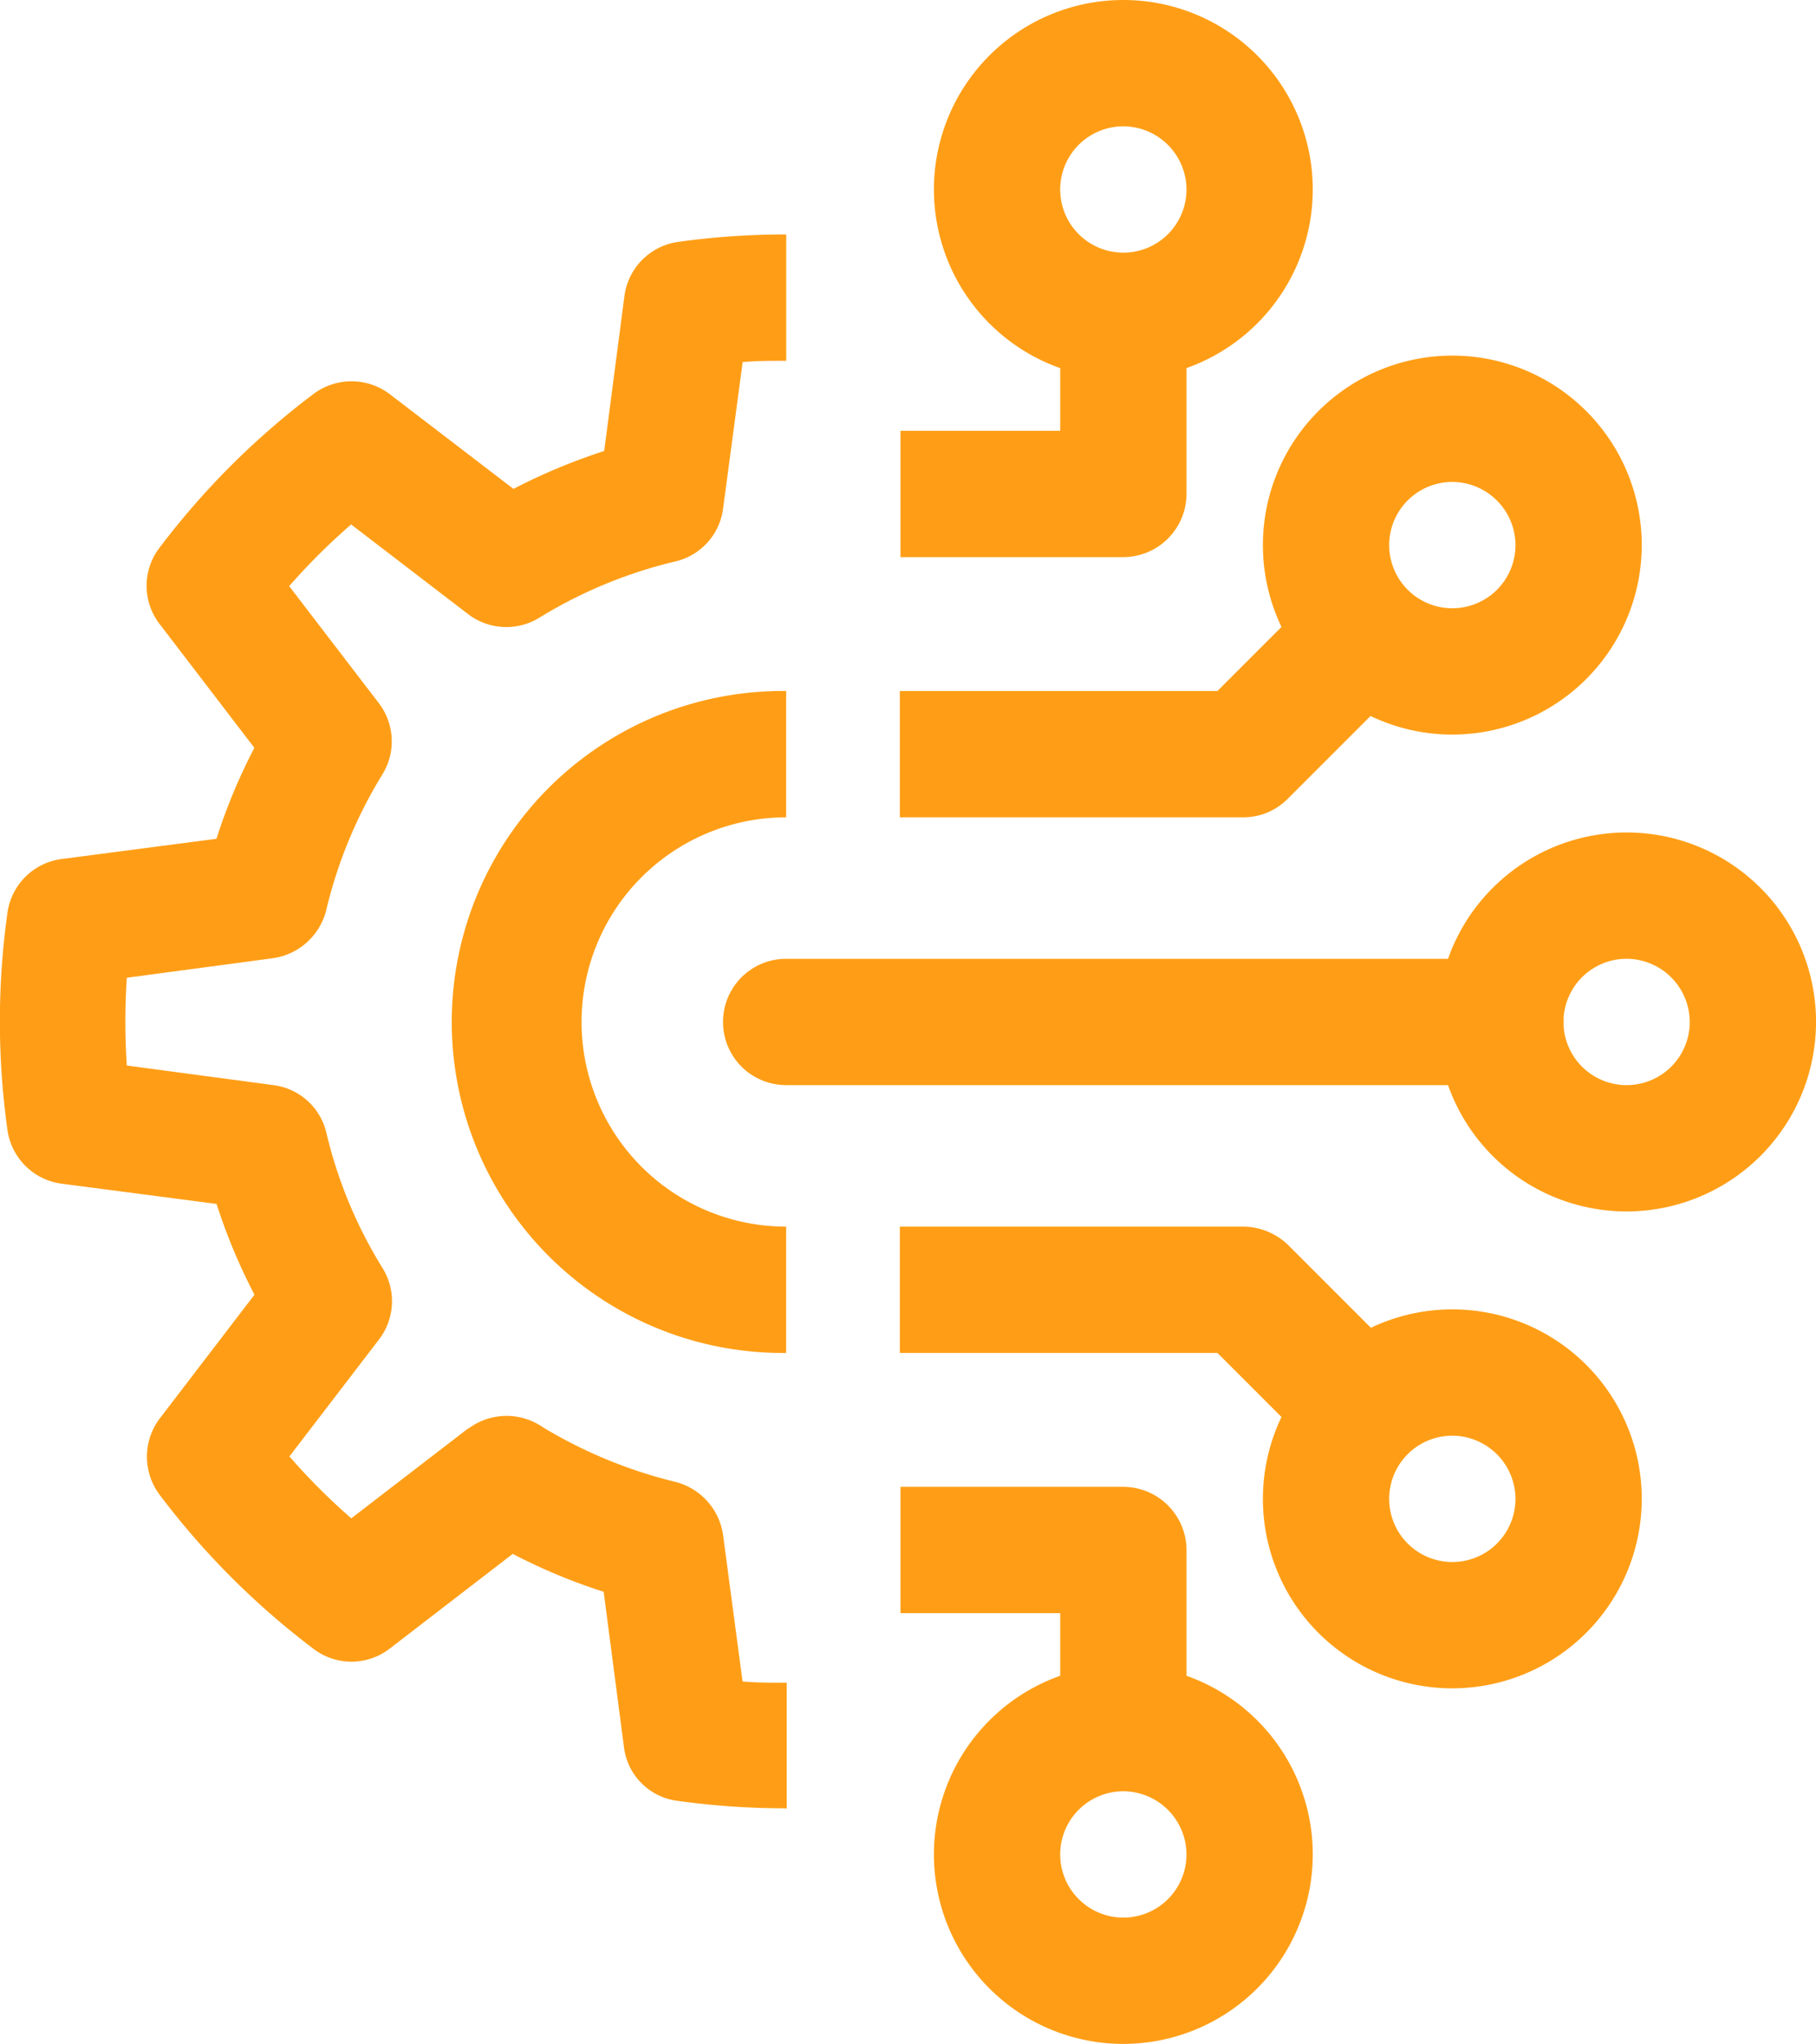
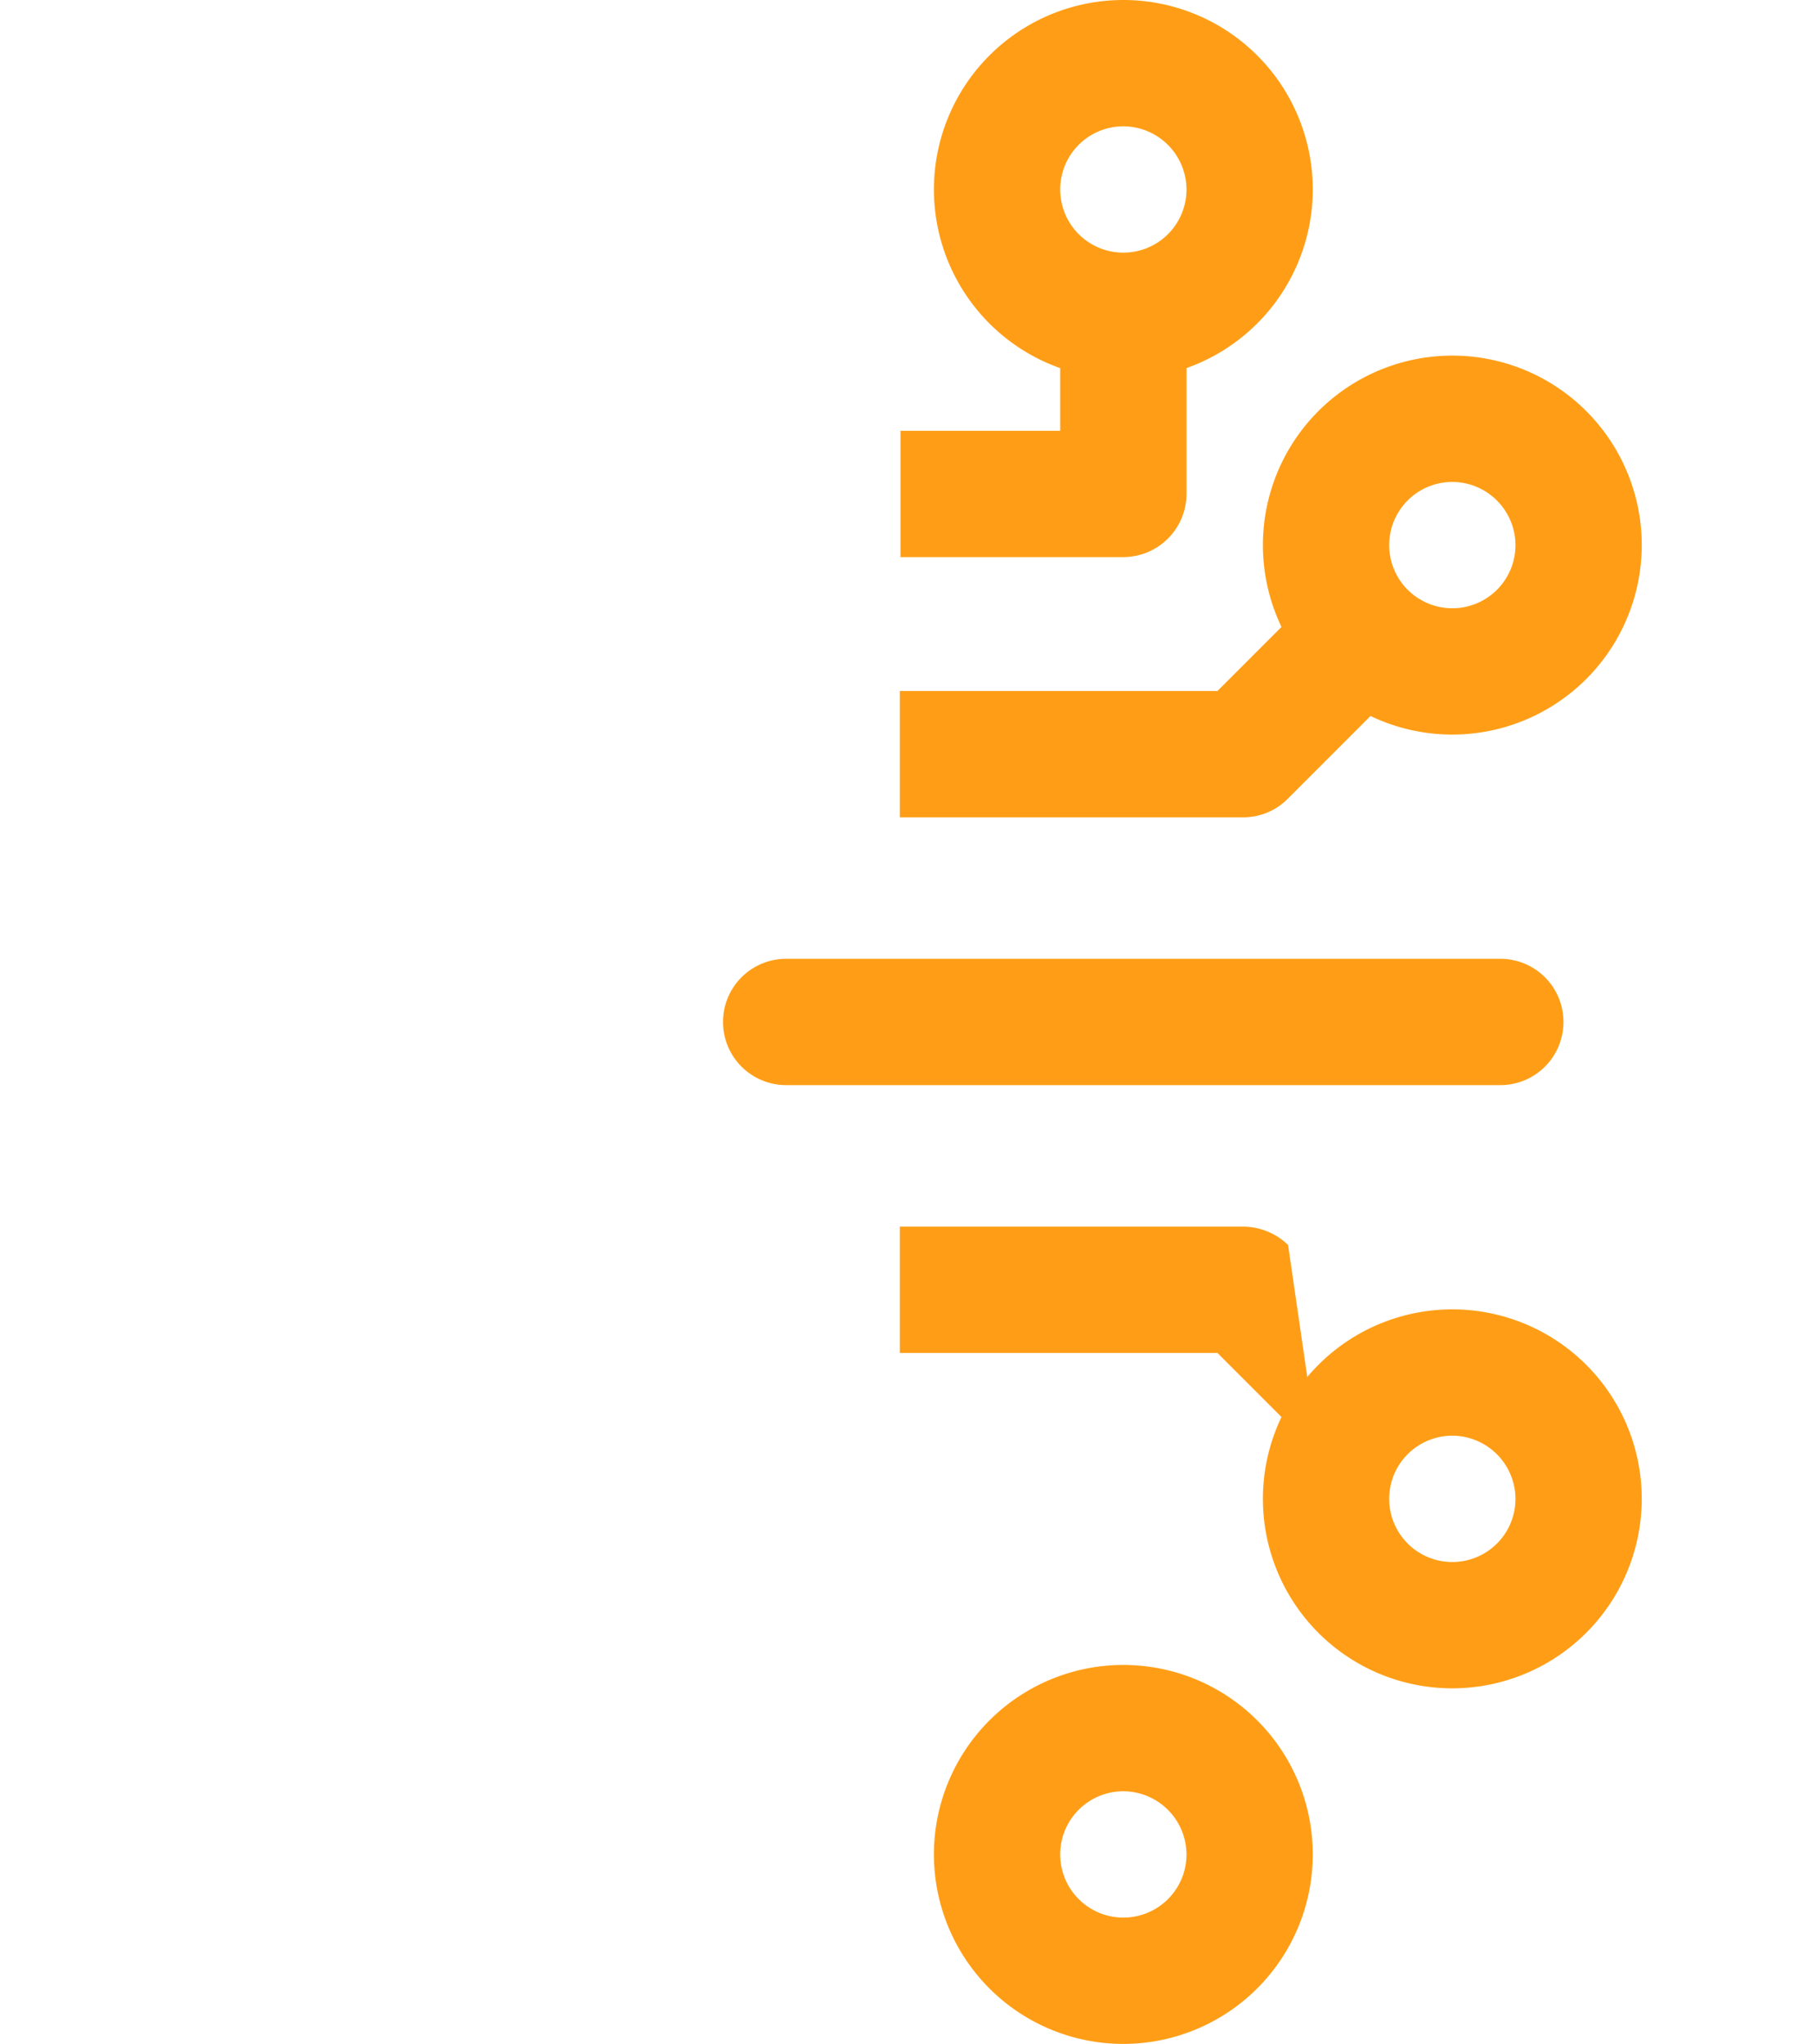
<svg xmlns="http://www.w3.org/2000/svg" width="48.692" height="54.787" viewBox="0 0 48.692 54.787">
  <g id="icon-tech-comp" transform="translate(0)">
    <g id="Group_19942" data-name="Group 19942" transform="translate(0)">
      <g id="Group_19941" data-name="Group 19941" transform="translate(19.386)">
        <path id="Path_70298" data-name="Path 70298" d="M19.869,10.158a5.079,5.079,0,1,1,5.079-5.079A5.083,5.083,0,0,1,19.869,10.158Zm0-6.772a1.693,1.693,0,1,0,1.693,1.693A1.7,1.7,0,0,0,19.869,3.386Z" transform="translate(-9.135)" fill="#ff9e16" />
        <path id="Path_70299" data-name="Path 70299" d="M25.079,15.788a5.079,5.079,0,1,1,5.079-5.079A5.083,5.083,0,0,1,25.079,15.788Zm0-6.772a1.693,1.693,0,1,0,1.693,1.693A1.7,1.7,0,0,0,25.079,9.016Z" transform="translate(-5.524 3.902)" fill="#ff9e16" />
-         <path id="Path_70300" data-name="Path 70300" d="M27.839,23.338a5.079,5.079,0,1,1,5.079-5.079A5.083,5.083,0,0,1,27.839,23.338Zm0-6.772a1.693,1.693,0,1,0,1.693,1.693A1.7,1.7,0,0,0,27.839,16.566Z" transform="translate(-3.611 9.134)" fill="#ff9e16" />
        <path id="Path_70301" data-name="Path 70301" d="M32.292,18.566H13.143a1.693,1.693,0,1,1,0-3.386H32.292a1.693,1.693,0,1,1,0,3.386Z" transform="translate(-11.45 10.52)" fill="#ff9e16" />
        <path id="Path_70302" data-name="Path 70302" d="M20.237,11.419H14.26V8.033h4.283V5.07H21.93V9.726A1.7,1.7,0,0,1,20.237,11.419Z" transform="translate(-9.502 3.514)" fill="#ff9e16" />
        <path id="Path_70303" data-name="Path 70303" d="M23.46,15.435H14.25V12.049h8.516L25.475,9.34l2.387,2.387-3.217,3.217a1.676,1.676,0,0,1-1.2.491Z" transform="translate(-9.509 6.473)" fill="#ff9e16" />
        <path id="Path_70304" data-name="Path 70304" d="M19.869,36.518a5.079,5.079,0,1,1,5.079-5.079A5.083,5.083,0,0,1,19.869,36.518Zm0-6.772a1.693,1.693,0,1,0,1.693,1.693A1.7,1.7,0,0,0,19.869,29.746Z" transform="translate(-9.135 18.268)" fill="#ff9e16" />
        <path id="Path_70305" data-name="Path 70305" d="M25.079,30.888a5.079,5.079,0,1,1,5.079-5.079A5.083,5.083,0,0,1,25.079,30.888Zm0-6.772a1.693,1.693,0,1,0,1.693,1.693A1.7,1.7,0,0,0,25.079,24.116Z" transform="translate(-5.524 14.367)" fill="#ff9e16" />
-         <path id="Path_70306" data-name="Path 70306" d="M21.93,29.889H18.543V26.926H14.26V23.54h5.977a1.7,1.7,0,0,1,1.693,1.693Z" transform="translate(-9.502 16.314)" fill="#ff9e16" />
-         <path id="Path_70307" data-name="Path 70307" d="M25.475,25.515l-2.709-2.709H14.25V19.42h9.21a1.748,1.748,0,0,1,1.2.491l3.217,3.217-2.387,2.387Z" transform="translate(-9.509 13.459)" fill="#ff9e16" />
+         <path id="Path_70307" data-name="Path 70307" d="M25.475,25.515l-2.709-2.709H14.25V19.42h9.21a1.748,1.748,0,0,1,1.2.491Z" transform="translate(-9.509 13.459)" fill="#ff9e16" />
      </g>
-       <path id="Path_70308" data-name="Path 70308" d="M16.082,28.683a8.872,8.872,0,1,1,0-17.743v3.386a5.485,5.485,0,1,0,0,10.971Z" transform="translate(4.997 7.582)" fill="#ff9e16" />
-       <path id="Path_70309" data-name="Path 70309" d="M21.079,45.9a21.048,21.048,0,0,1-2.912-.2,1.654,1.654,0,0,1-1.439-1.456l-.542-4.148a15.42,15.42,0,0,1-2.438-1.016l-3.3,2.54a1.677,1.677,0,0,1-2.049,0A21.047,21.047,0,0,1,4.283,37.5a1.7,1.7,0,0,1,0-2.049l2.54-3.318A15.42,15.42,0,0,1,5.807,29.7l-4.148-.542A1.688,1.688,0,0,1,.2,27.717a20.971,20.971,0,0,1,0-5.824,1.688,1.688,0,0,1,1.456-1.439l4.148-.542a15.42,15.42,0,0,1,1.016-2.438l-2.54-3.318a1.677,1.677,0,0,1,0-2.049A21.047,21.047,0,0,1,8.4,7.993a1.7,1.7,0,0,1,2.049,0l3.318,2.54A16.112,16.112,0,0,1,16.2,9.517l.542-4.148a1.688,1.688,0,0,1,1.439-1.456,20.806,20.806,0,0,1,2.9-.2h0V7.1h0c-.389,0-.779,0-1.168.034l-.525,3.928A1.675,1.675,0,0,1,18.1,12.48a12.453,12.453,0,0,0-3.64,1.507,1.686,1.686,0,0,1-1.913-.1l-3.132-2.4A17.054,17.054,0,0,0,7.754,13.14l2.4,3.132a1.686,1.686,0,0,1,.1,1.913,12.453,12.453,0,0,0-1.507,3.64,1.72,1.72,0,0,1-1.422,1.287L3.4,23.637a18.191,18.191,0,0,0,0,2.353l3.928.525A1.675,1.675,0,0,1,8.753,27.8a12.168,12.168,0,0,0,1.507,3.623,1.686,1.686,0,0,1-.1,1.913l-2.4,3.132a17.054,17.054,0,0,0,1.659,1.659l3.081-2.37.152-.1a1.712,1.712,0,0,1,1.913.034A12.69,12.69,0,0,0,18.1,37.148a1.72,1.72,0,0,1,1.287,1.422L19.91,42.5c.389.034.779.034,1.185.034v3.386Z" transform="translate(0 2.571)" fill="#ff9e16" />
    </g>
  </g>
</svg>